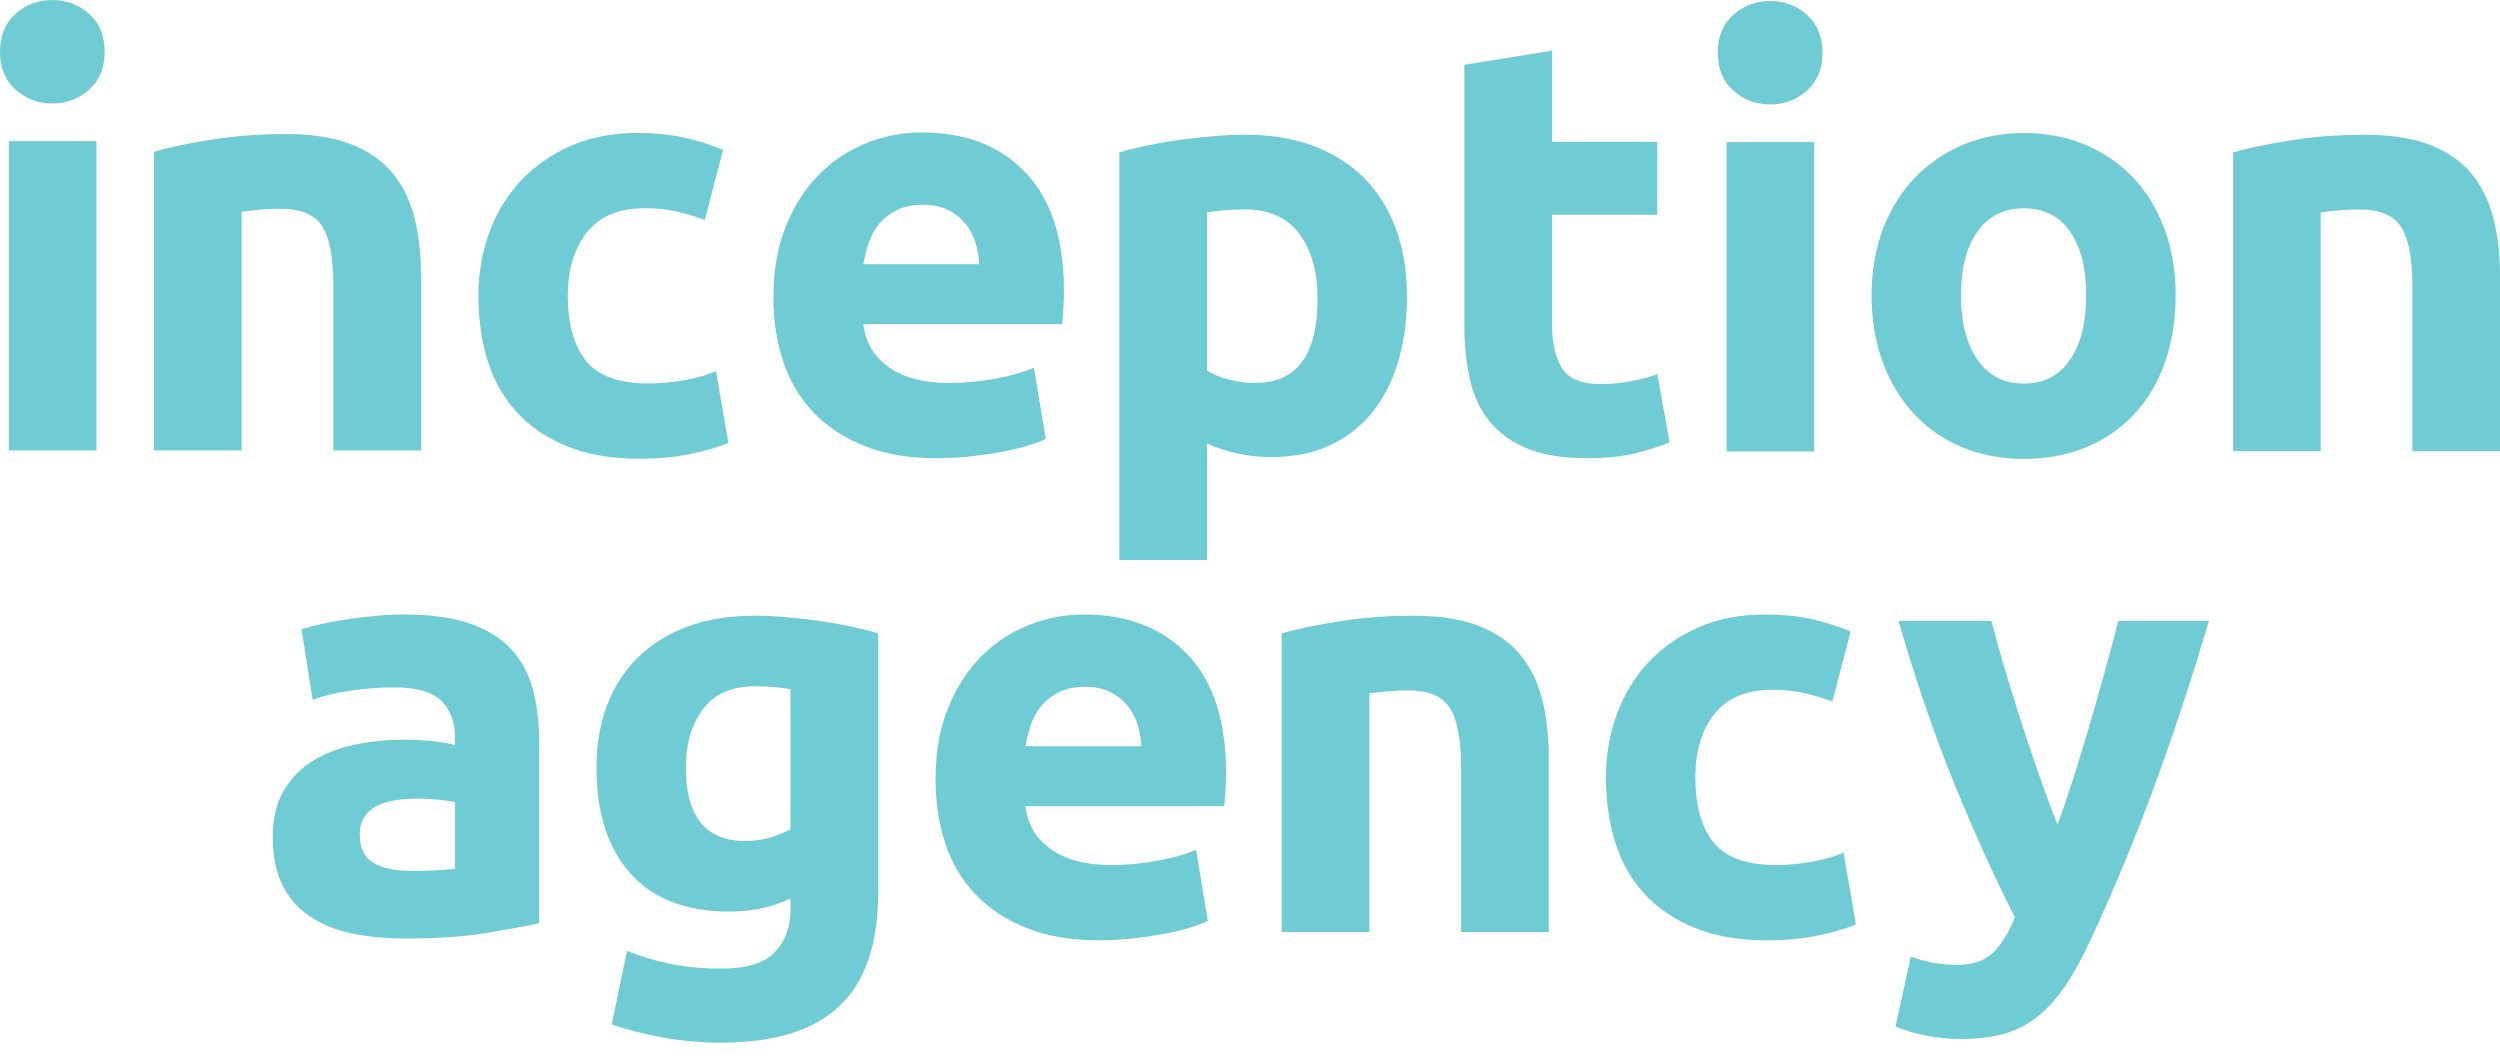
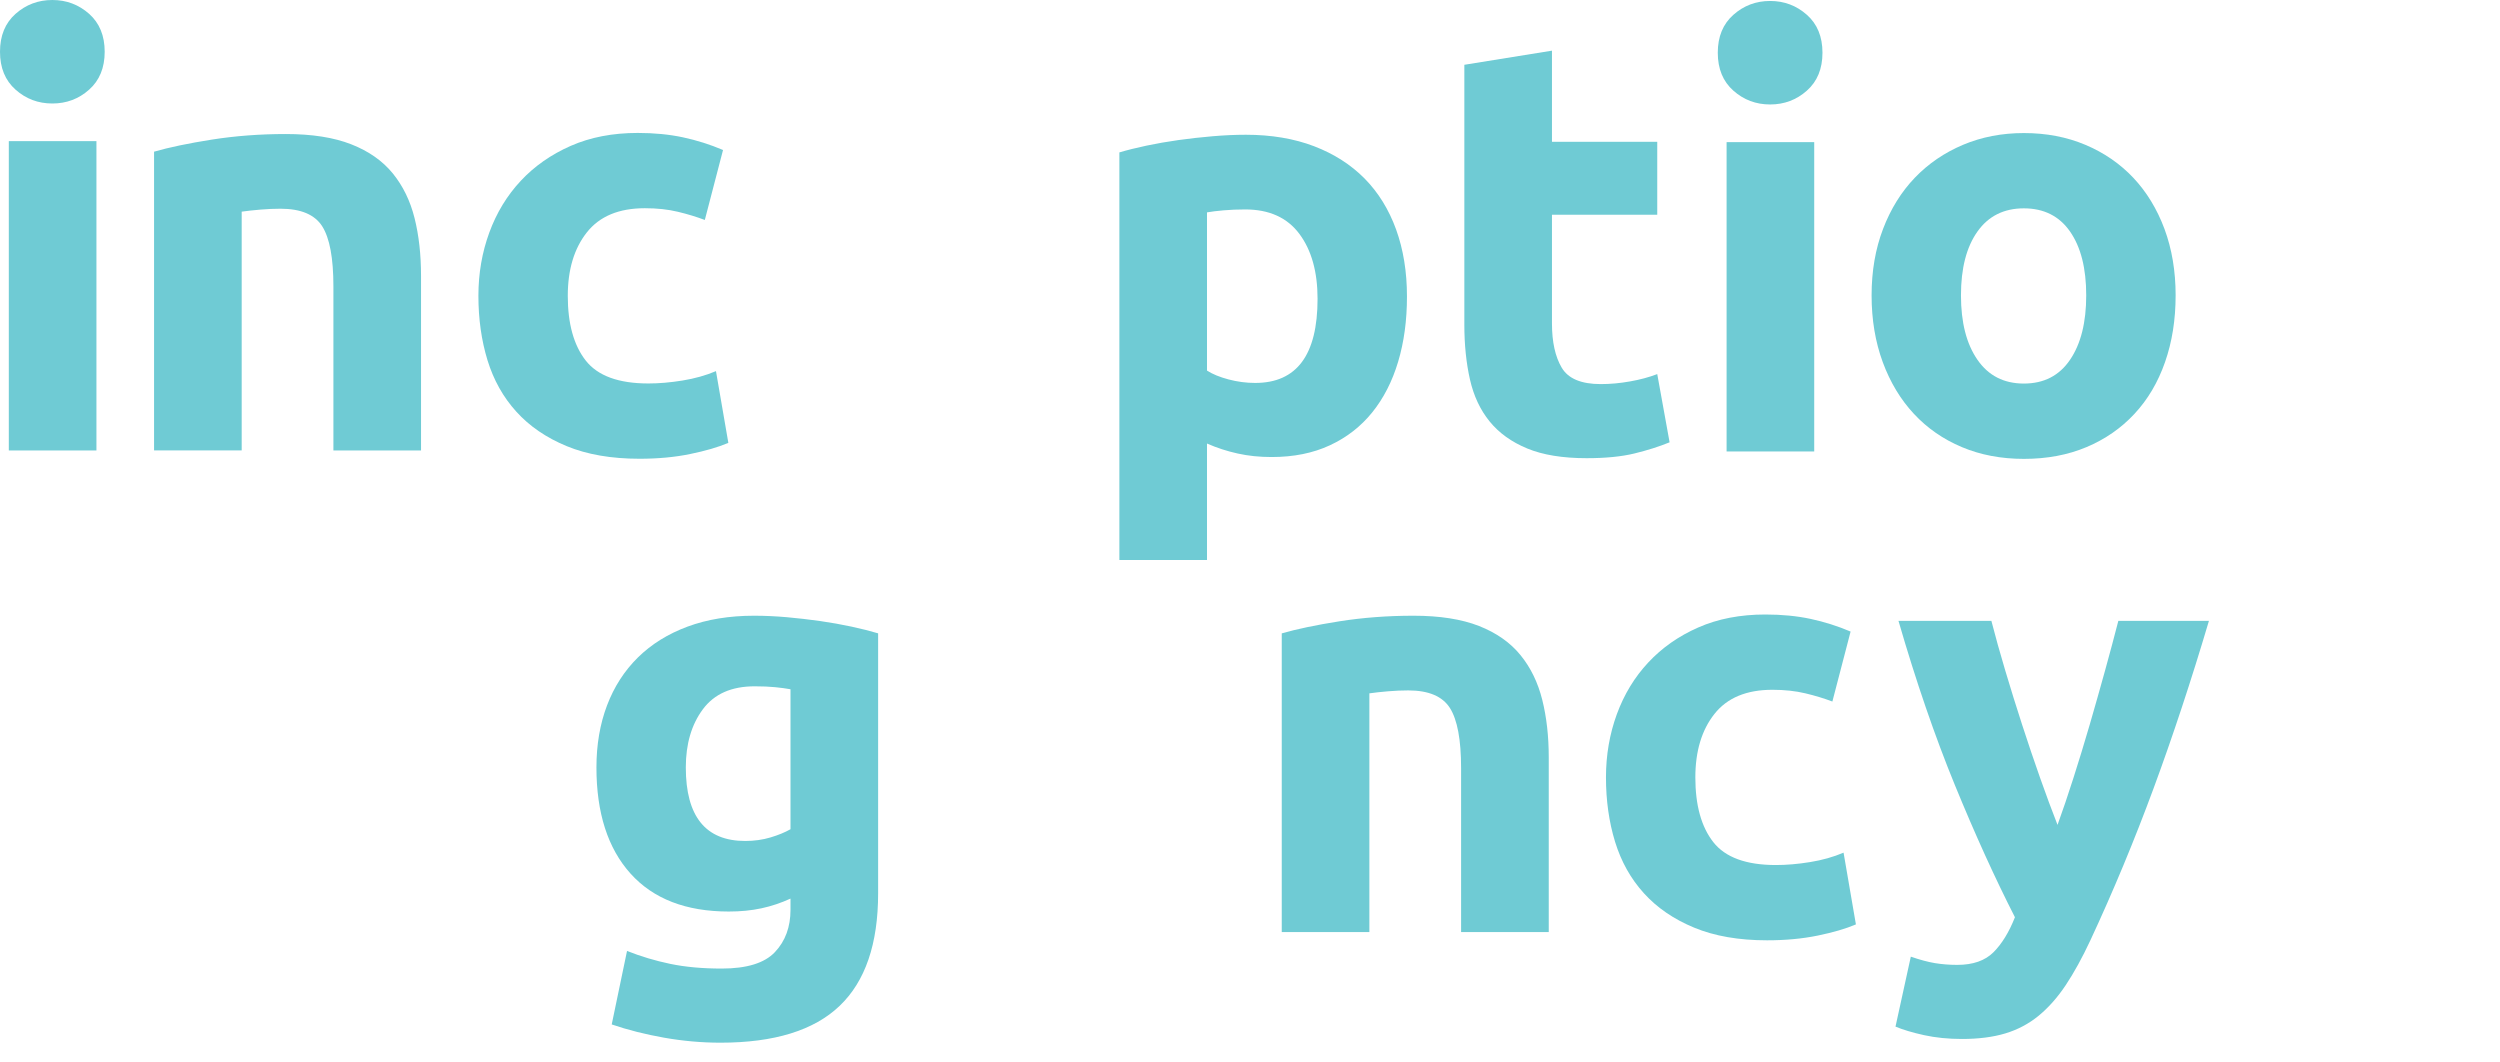
<svg xmlns="http://www.w3.org/2000/svg" width="80" height="34" viewBox="0 0 80 34" fill="none">
  <path d="M3.35 1.656C3.35 2.17 3.183 2.575 2.851 2.87C2.519 3.165 2.127 3.312 1.675 3.312C1.223 3.312 0.831 3.165 0.499 2.87C0.166 2.575 0 2.17 0 1.656C0 1.142 0.166 0.737 0.499 0.442C0.831 0.148 1.223 0 1.675 0C2.127 0 2.518 0.148 2.851 0.442C3.183 0.737 3.35 1.142 3.35 1.656ZM3.086 14.415H0.282V4.516H3.086V14.415Z" fill="#6FCBD4" />
  <path d="M4.93 4.854C5.406 4.716 6.021 4.587 6.774 4.468C7.527 4.349 8.317 4.289 9.145 4.289C9.985 4.289 10.685 4.399 11.243 4.619C11.801 4.838 12.243 5.149 12.57 5.55C12.896 5.952 13.128 6.428 13.266 6.98C13.404 7.532 13.473 8.147 13.473 8.825V14.414H10.669V9.163C10.669 8.26 10.55 7.62 10.312 7.243C10.073 6.867 9.628 6.679 8.976 6.679C8.775 6.679 8.562 6.688 8.336 6.707C8.11 6.726 7.909 6.748 7.734 6.773V14.413H4.93V4.854Z" fill="#6FCBD4" />
  <path d="M15.309 9.467C15.309 8.751 15.425 8.077 15.657 7.444C15.889 6.81 16.224 6.258 16.663 5.788C17.102 5.317 17.636 4.944 18.263 4.668C18.89 4.392 19.605 4.254 20.408 4.254C20.935 4.254 21.418 4.301 21.857 4.395C22.296 4.489 22.723 4.624 23.137 4.8L22.554 7.039C22.29 6.939 22.002 6.851 21.688 6.776C21.375 6.7 21.023 6.663 20.634 6.663C19.806 6.663 19.188 6.92 18.781 7.434C18.373 7.949 18.169 8.626 18.169 9.467C18.169 10.358 18.36 11.048 18.743 11.537C19.126 12.026 19.794 12.271 20.747 12.271C21.086 12.271 21.45 12.24 21.839 12.177C22.227 12.114 22.585 12.014 22.911 11.876L23.307 14.172C22.98 14.31 22.573 14.429 22.083 14.529C21.594 14.63 21.055 14.68 20.465 14.68C19.562 14.68 18.784 14.545 18.131 14.275C17.479 14.005 16.943 13.639 16.523 13.174C16.102 12.71 15.795 12.161 15.6 11.528C15.406 10.894 15.309 10.207 15.309 9.467Z" fill="#6FCBD4" />
-   <path d="M24.75 9.526C24.75 8.648 24.885 7.88 25.155 7.221C25.424 6.563 25.779 6.014 26.218 5.575C26.657 5.136 27.162 4.803 27.733 4.577C28.304 4.351 28.89 4.238 29.492 4.238C30.897 4.238 32.008 4.668 32.823 5.527C33.639 6.387 34.046 7.651 34.046 9.319C34.046 9.482 34.04 9.661 34.028 9.856C34.015 10.05 34.002 10.223 33.99 10.373H27.629C27.692 10.95 27.962 11.408 28.439 11.747C28.915 12.086 29.555 12.255 30.358 12.255C30.872 12.255 31.377 12.208 31.873 12.114C32.368 12.02 32.773 11.904 33.086 11.766L33.463 14.043C33.312 14.118 33.111 14.193 32.861 14.268C32.61 14.344 32.331 14.41 32.023 14.466C31.716 14.523 31.386 14.569 31.035 14.607C30.684 14.645 30.333 14.664 29.982 14.664C29.09 14.664 28.316 14.532 27.657 14.268C26.999 14.005 26.453 13.645 26.02 13.186C25.587 12.729 25.267 12.186 25.06 11.559C24.853 10.931 24.75 10.254 24.75 9.526ZM31.336 8.454C31.324 8.215 31.283 7.983 31.214 7.757C31.145 7.531 31.038 7.331 30.894 7.155C30.75 6.98 30.568 6.835 30.348 6.722C30.129 6.61 29.856 6.553 29.53 6.553C29.216 6.553 28.947 6.607 28.721 6.713C28.495 6.82 28.307 6.961 28.156 7.136C28.006 7.312 27.889 7.516 27.808 7.748C27.726 7.98 27.667 8.215 27.629 8.454H31.336Z" fill="#6FCBD4" />
  <path d="M45.023 9.488C45.023 10.253 44.928 10.949 44.74 11.576C44.552 12.204 44.276 12.743 43.912 13.195C43.548 13.647 43.097 13.998 42.557 14.249C42.018 14.5 41.397 14.625 40.695 14.625C40.306 14.625 39.942 14.588 39.603 14.512C39.264 14.437 38.938 14.331 38.624 14.193V17.919H35.82V4.877C36.071 4.802 36.36 4.73 36.686 4.661C37.012 4.592 37.354 4.532 37.712 4.482C38.069 4.432 38.433 4.391 38.803 4.36C39.173 4.328 39.528 4.312 39.867 4.312C40.682 4.312 41.41 4.435 42.05 4.679C42.689 4.924 43.228 5.269 43.668 5.714C44.107 6.16 44.442 6.702 44.675 7.342C44.906 7.982 45.023 8.697 45.023 9.488ZM42.162 9.563C42.162 8.697 41.968 8.004 41.579 7.483C41.19 6.963 40.613 6.702 39.848 6.702C39.597 6.702 39.364 6.712 39.151 6.731C38.938 6.749 38.762 6.772 38.624 6.796V11.859C38.8 11.972 39.029 12.066 39.311 12.141C39.593 12.216 39.879 12.254 40.167 12.254C41.497 12.254 42.162 11.357 42.162 9.563Z" fill="#6FCBD4" />
  <path d="M46.859 2.073L49.663 1.621V4.538H53.032V6.871H49.663V10.353C49.663 10.943 49.767 11.413 49.974 11.764C50.181 12.116 50.598 12.291 51.225 12.291C51.527 12.291 51.837 12.263 52.157 12.206C52.477 12.15 52.768 12.072 53.032 11.971L53.427 14.154C53.088 14.292 52.712 14.411 52.298 14.512C51.884 14.612 51.376 14.662 50.774 14.662C50.008 14.662 49.374 14.559 48.873 14.352C48.371 14.145 47.969 13.857 47.668 13.486C47.367 13.116 47.157 12.668 47.038 12.141C46.919 11.614 46.859 11.03 46.859 10.391V2.073Z" fill="#6FCBD4" />
  <path d="M58.319 1.687C58.319 2.202 58.152 2.606 57.82 2.901C57.487 3.196 57.096 3.343 56.644 3.343C56.192 3.343 55.8 3.196 55.468 2.901C55.135 2.606 54.969 2.202 54.969 1.687C54.969 1.173 55.135 0.768 55.468 0.474C55.8 0.179 56.192 0.031 56.644 0.031C57.096 0.031 57.487 0.179 57.82 0.474C58.152 0.768 58.319 1.173 58.319 1.687ZM58.055 14.446H55.251V4.548H58.055V14.446Z" fill="#6FCBD4" />
  <path d="M69.62 9.452C69.62 10.23 69.507 10.942 69.281 11.588C69.055 12.234 68.729 12.786 68.302 13.244C67.876 13.702 67.365 14.056 66.769 14.307C66.173 14.558 65.505 14.684 64.765 14.684C64.037 14.684 63.375 14.558 62.779 14.307C62.183 14.056 61.672 13.702 61.246 13.244C60.819 12.786 60.486 12.234 60.248 11.588C60.01 10.941 59.891 10.23 59.891 9.452C59.891 8.674 60.013 7.965 60.258 7.325C60.502 6.685 60.841 6.14 61.274 5.688C61.707 5.236 62.221 4.886 62.817 4.634C63.413 4.383 64.062 4.258 64.765 4.258C65.48 4.258 66.135 4.383 66.731 4.634C67.327 4.885 67.838 5.236 68.265 5.688C68.691 6.14 69.024 6.686 69.263 7.325C69.5 7.965 69.62 8.674 69.62 9.452ZM66.759 9.452C66.759 8.586 66.587 7.906 66.242 7.41C65.897 6.915 65.404 6.667 64.764 6.667C64.125 6.667 63.629 6.914 63.278 7.41C62.926 7.906 62.751 8.586 62.751 9.452C62.751 10.318 62.926 11.004 63.278 11.512C63.629 12.021 64.125 12.274 64.764 12.274C65.404 12.274 65.897 12.021 66.242 11.512C66.587 11.005 66.759 10.318 66.759 9.452Z" fill="#6FCBD4" />
-   <path d="M71.457 4.877C71.934 4.739 72.549 4.611 73.302 4.491C74.055 4.372 74.845 4.312 75.673 4.312C76.513 4.312 77.213 4.423 77.771 4.642C78.329 4.862 78.772 5.172 79.098 5.573C79.424 5.975 79.656 6.452 79.794 7.004C79.932 7.556 80.001 8.17 80.001 8.848V14.437H77.197V9.187C77.197 8.283 77.078 7.643 76.839 7.267C76.601 6.891 76.155 6.702 75.503 6.702C75.302 6.702 75.089 6.712 74.863 6.731C74.638 6.749 74.437 6.772 74.261 6.796V14.437H71.457V4.877H71.457Z" fill="#6FCBD4" />
-   <path d="M12.942 19.664C13.77 19.664 14.46 19.758 15.012 19.946C15.564 20.134 16.006 20.404 16.339 20.755C16.671 21.107 16.906 21.533 17.045 22.035C17.182 22.537 17.251 23.096 17.251 23.71V29.544C16.85 29.632 16.292 29.735 15.577 29.854C14.861 29.973 13.996 30.033 12.98 30.033C12.34 30.033 11.759 29.976 11.239 29.864C10.718 29.751 10.27 29.566 9.893 29.308C9.517 29.051 9.228 28.715 9.028 28.302C8.827 27.887 8.727 27.379 8.727 26.777C8.727 26.2 8.842 25.711 9.075 25.309C9.307 24.908 9.617 24.588 10.006 24.35C10.395 24.111 10.84 23.939 11.342 23.832C11.844 23.726 12.365 23.672 12.904 23.672C13.268 23.672 13.591 23.688 13.873 23.719C14.156 23.751 14.384 23.792 14.56 23.841V23.578C14.56 23.101 14.416 22.719 14.127 22.43C13.839 22.142 13.337 21.997 12.622 21.997C12.145 21.997 11.675 22.032 11.21 22.101C10.746 22.17 10.345 22.267 10.006 22.392L9.648 20.134C9.811 20.084 10.015 20.03 10.26 19.974C10.505 19.918 10.771 19.868 11.06 19.823C11.348 19.78 11.652 19.742 11.972 19.711C12.293 19.68 12.616 19.664 12.942 19.664ZM13.168 27.869C13.444 27.869 13.707 27.863 13.959 27.85C14.209 27.838 14.41 27.819 14.561 27.794V25.667C14.448 25.642 14.278 25.617 14.053 25.592C13.827 25.567 13.62 25.555 13.431 25.555C13.168 25.555 12.92 25.57 12.688 25.602C12.456 25.633 12.252 25.693 12.077 25.78C11.901 25.868 11.763 25.987 11.663 26.138C11.562 26.288 11.512 26.477 11.512 26.703C11.512 27.142 11.659 27.446 11.955 27.615C12.249 27.784 12.653 27.869 13.168 27.869Z" fill="#6FCBD4" />
  <path d="M28.1 28.586C28.1 30.204 27.689 31.405 26.867 32.189C26.046 32.973 24.775 33.366 23.057 33.366C22.454 33.366 21.852 33.312 21.25 33.206C20.648 33.099 20.09 32.958 19.575 32.782L20.065 30.43C20.504 30.605 20.965 30.743 21.448 30.844C21.93 30.944 22.479 30.994 23.094 30.994C23.897 30.994 24.465 30.819 24.797 30.468C25.13 30.116 25.296 29.665 25.296 29.113V28.755C24.995 28.893 24.685 28.997 24.365 29.066C24.045 29.135 23.697 29.169 23.32 29.169C21.953 29.169 20.905 28.764 20.177 27.955C19.45 27.146 19.086 26.014 19.086 24.558C19.086 23.831 19.199 23.169 19.425 22.573C19.651 21.977 19.98 21.466 20.413 21.039C20.846 20.613 21.375 20.284 22.003 20.051C22.63 19.819 23.339 19.703 24.129 19.703C24.468 19.703 24.816 19.719 25.174 19.75C25.531 19.782 25.886 19.823 26.237 19.872C26.588 19.923 26.924 19.982 27.244 20.051C27.564 20.12 27.849 20.192 28.1 20.267L28.1 28.586ZM21.946 24.558C21.946 26.127 22.58 26.911 23.847 26.911C24.135 26.911 24.405 26.873 24.656 26.798C24.907 26.723 25.12 26.635 25.296 26.535V22.056C25.158 22.031 24.995 22.009 24.807 21.99C24.619 21.971 24.399 21.962 24.148 21.962C23.408 21.962 22.856 22.206 22.492 22.696C22.128 23.185 21.946 23.806 21.946 24.558Z" fill="#6FCBD4" />
-   <path d="M29.938 24.952C29.938 24.074 30.072 23.306 30.342 22.647C30.612 21.988 30.966 21.44 31.405 21C31.844 20.561 32.349 20.229 32.92 20.003C33.491 19.777 34.078 19.664 34.68 19.664C36.085 19.664 37.195 20.094 38.011 20.953C38.826 21.812 39.234 23.077 39.234 24.745C39.234 24.908 39.227 25.087 39.215 25.281C39.203 25.476 39.19 25.648 39.177 25.799H32.817C32.879 26.376 33.149 26.834 33.626 27.173C34.103 27.511 34.742 27.681 35.545 27.681C36.06 27.681 36.565 27.634 37.06 27.54C37.556 27.445 37.96 27.33 38.274 27.191L38.65 29.468C38.5 29.544 38.299 29.619 38.048 29.694C37.797 29.769 37.518 29.835 37.211 29.892C36.903 29.948 36.574 29.995 36.223 30.033C35.872 30.07 35.52 30.089 35.169 30.089C34.278 30.089 33.504 29.958 32.845 29.694C32.186 29.431 31.641 29.07 31.208 28.612C30.775 28.154 30.455 27.611 30.248 26.984C30.041 26.358 29.938 25.68 29.938 24.952ZM36.524 23.88C36.511 23.641 36.471 23.409 36.402 23.183C36.333 22.958 36.226 22.757 36.082 22.581C35.937 22.406 35.755 22.261 35.536 22.148C35.316 22.035 35.044 21.979 34.718 21.979C34.404 21.979 34.134 22.032 33.908 22.139C33.682 22.246 33.494 22.387 33.344 22.562C33.193 22.738 33.077 22.942 32.995 23.174C32.914 23.406 32.854 23.642 32.817 23.88H36.524Z" fill="#6FCBD4" />
  <path d="M41.016 20.268C41.493 20.13 42.108 20.001 42.86 19.882C43.613 19.763 44.404 19.703 45.231 19.703C46.072 19.703 46.771 19.813 47.33 20.032C47.888 20.252 48.33 20.563 48.656 20.964C48.983 21.365 49.214 21.842 49.352 22.394C49.49 22.946 49.56 23.561 49.56 24.238V29.827H46.755V24.577C46.755 23.674 46.636 23.034 46.398 22.657C46.159 22.281 45.714 22.093 45.062 22.093C44.861 22.093 44.648 22.102 44.422 22.121C44.196 22.14 43.995 22.162 43.82 22.187V29.827H41.016V20.268H41.016Z" fill="#6FCBD4" />
  <path d="M51.391 24.877C51.391 24.162 51.507 23.488 51.739 22.854C51.971 22.221 52.306 21.668 52.746 21.198C53.185 20.727 53.718 20.354 54.346 20.078C54.973 19.802 55.688 19.664 56.491 19.664C57.018 19.664 57.501 19.711 57.94 19.805C58.379 19.899 58.805 20.034 59.219 20.21L58.636 22.449C58.373 22.349 58.084 22.261 57.77 22.186C57.457 22.111 57.105 22.073 56.717 22.073C55.889 22.073 55.27 22.33 54.863 22.845C54.455 23.359 54.251 24.037 54.251 24.877C54.251 25.768 54.442 26.458 54.825 26.947C55.208 27.436 55.876 27.681 56.829 27.681C57.168 27.681 57.532 27.65 57.921 27.587C58.31 27.524 58.667 27.424 58.994 27.285L59.389 29.581C59.063 29.72 58.655 29.838 58.166 29.939C57.676 30.039 57.137 30.09 56.547 30.09C55.644 30.09 54.866 29.955 54.214 29.685C53.561 29.415 53.025 29.048 52.605 28.584C52.184 28.12 51.877 27.571 51.682 26.937C51.488 26.304 51.391 25.617 51.391 24.877Z" fill="#6FCBD4" />
  <path d="M70.686 19.867C70.12 21.774 69.529 23.562 68.913 25.231C68.297 26.899 67.624 28.518 66.894 30.086C66.63 30.651 66.366 31.13 66.103 31.525C65.839 31.921 65.55 32.246 65.236 32.504C64.922 32.761 64.567 32.949 64.171 33.069C63.775 33.188 63.313 33.247 62.786 33.247C62.346 33.247 61.941 33.206 61.57 33.125C61.2 33.043 60.895 32.952 60.656 32.852L61.146 30.613C61.434 30.713 61.692 30.782 61.917 30.82C62.143 30.857 62.382 30.876 62.633 30.876C63.135 30.876 63.521 30.741 63.791 30.472C64.061 30.202 64.29 29.828 64.478 29.352C63.838 28.098 63.198 26.689 62.558 25.127C61.918 23.565 61.315 21.812 60.751 19.867H63.724C63.85 20.357 63.998 20.887 64.168 21.457C64.338 22.028 64.518 22.605 64.707 23.189C64.896 23.772 65.088 24.34 65.283 24.892C65.478 25.444 65.664 25.946 65.841 26.397C66.004 25.946 66.175 25.444 66.351 24.892C66.527 24.34 66.701 23.772 66.871 23.189C67.04 22.605 67.204 22.028 67.362 21.457C67.519 20.887 67.661 20.357 67.787 19.867L70.686 19.867Z" fill="#6FCBD4" />
</svg>